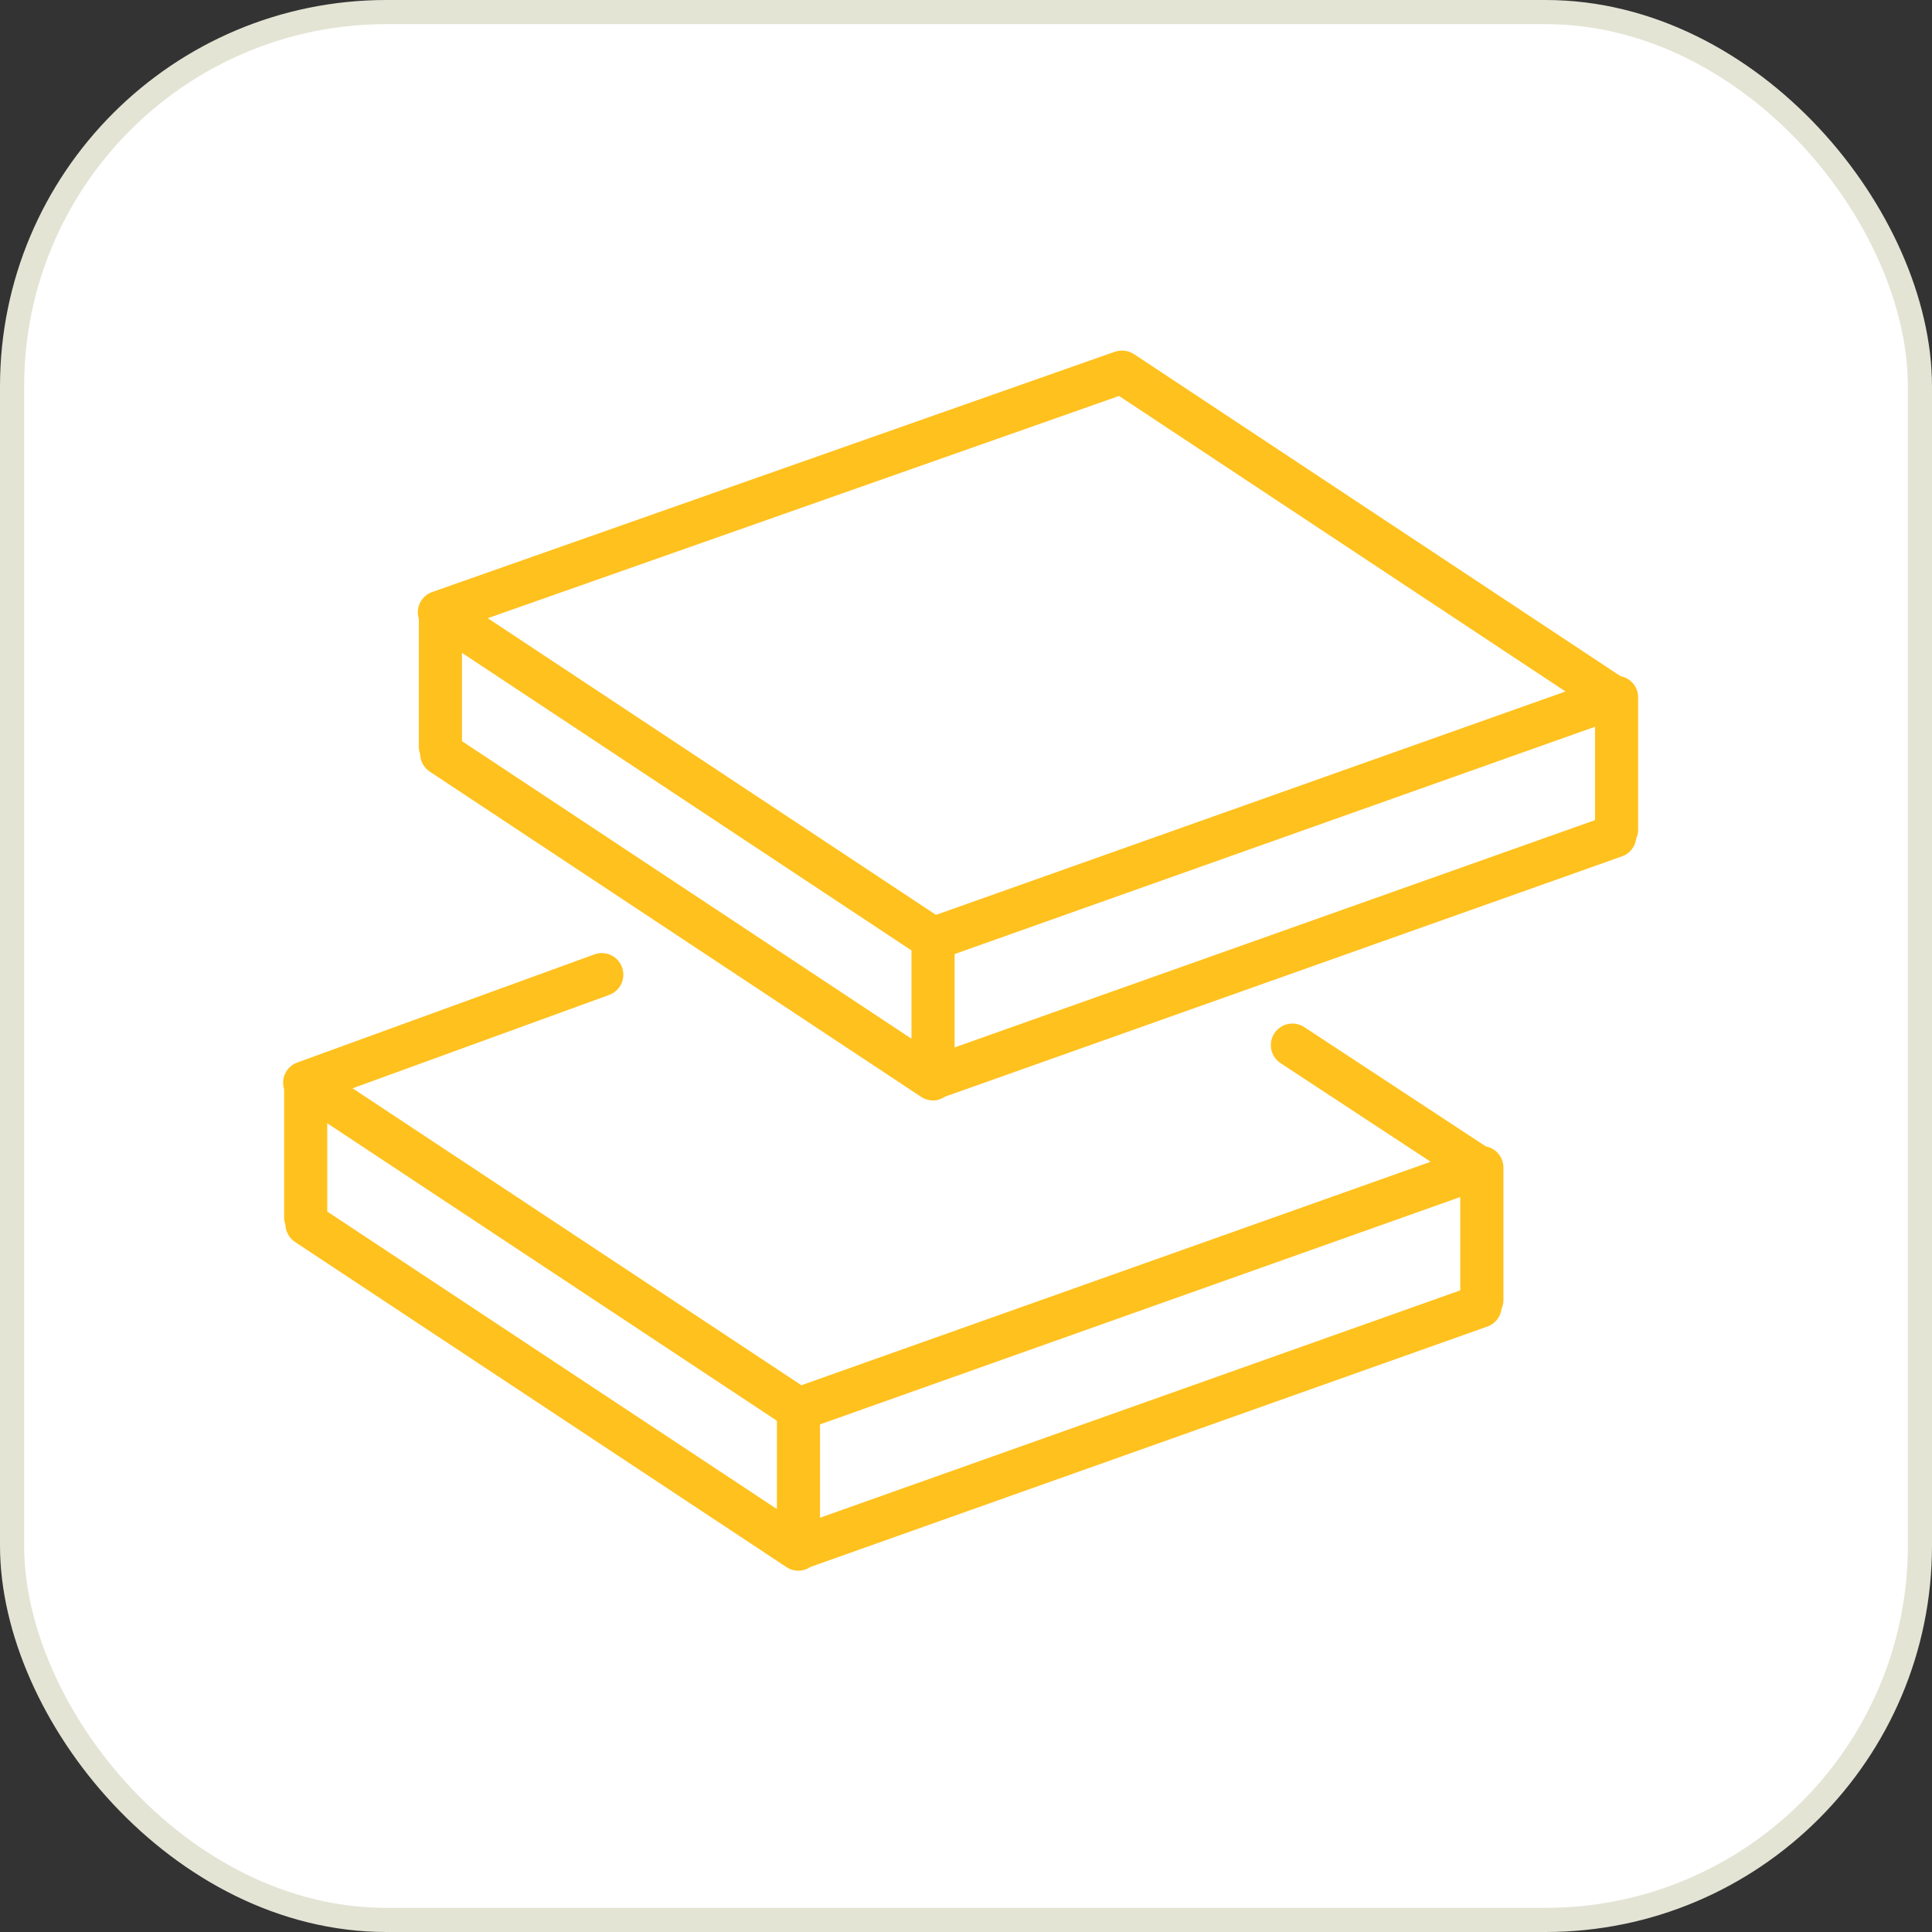
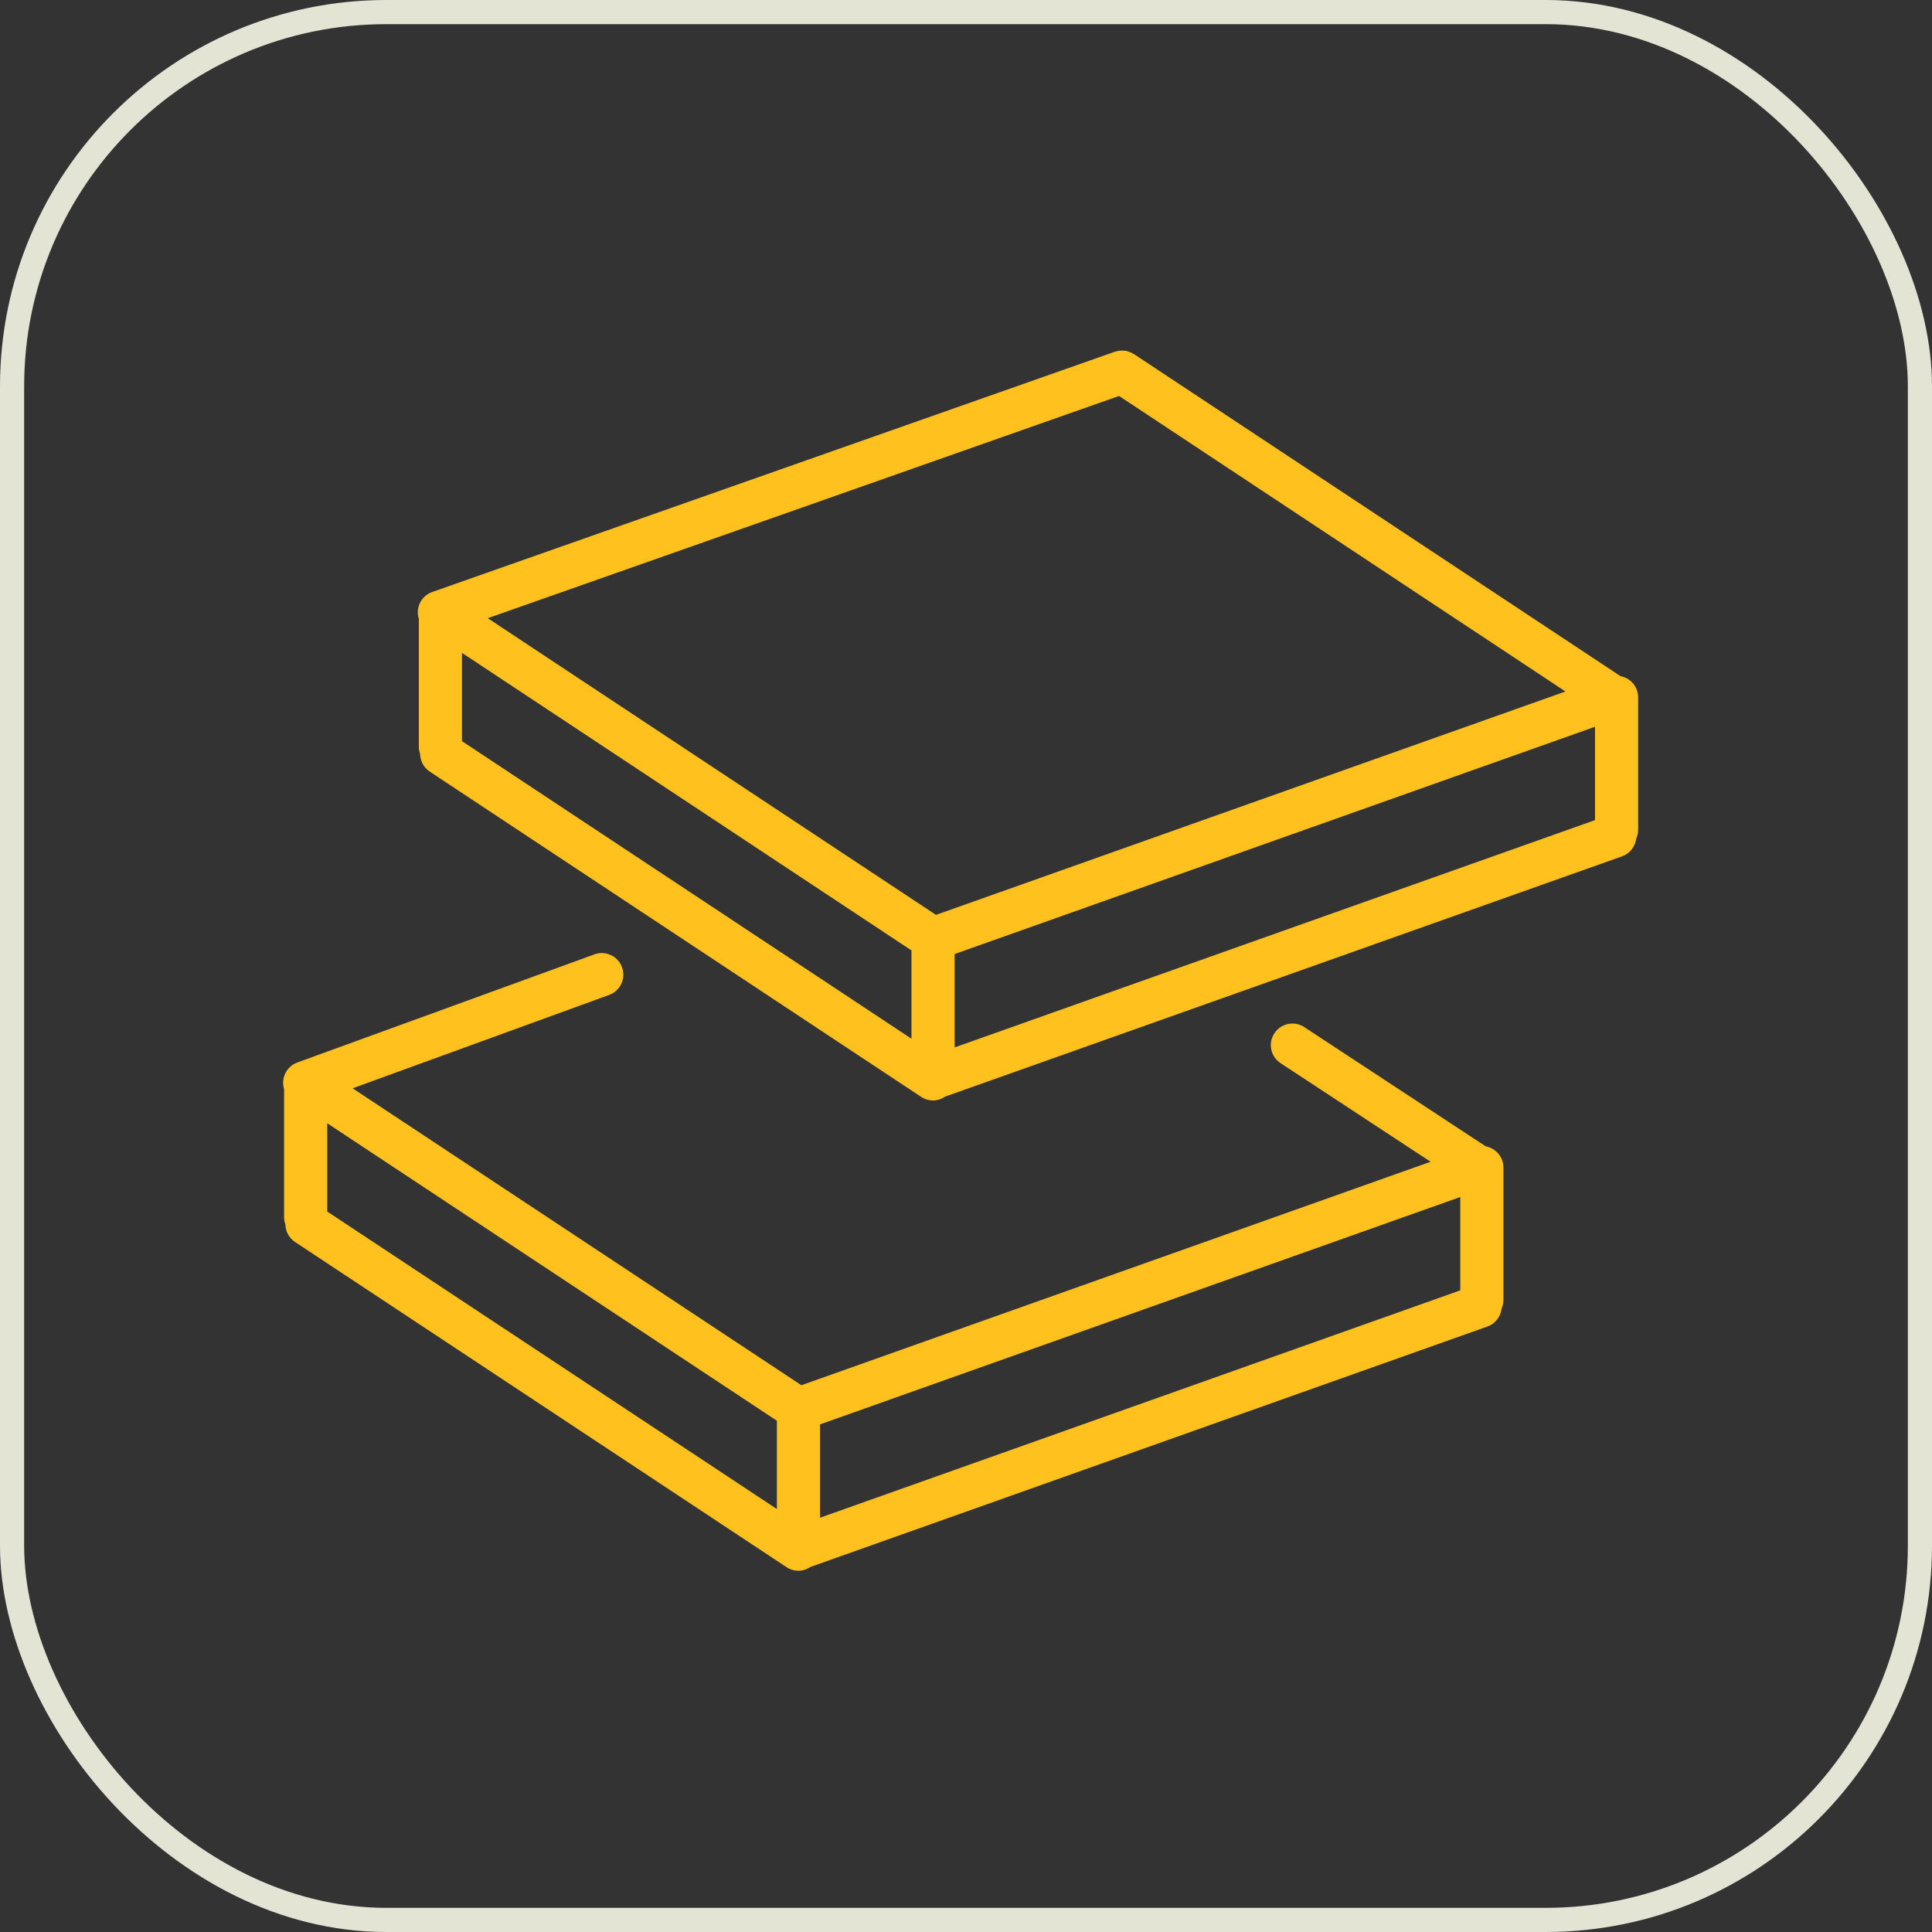
<svg xmlns="http://www.w3.org/2000/svg" width="80" height="80" viewBox="0 0 80 80" fill="none">
  <rect x="0" y="0" width="80" height="80" fill="#333333" stroke="none" />
-   <rect x="0.5" y="0.5" width="79" height="79" rx="15.5" fill="white" />
  <path d="M61.523 47.469L54.007 42.53C53.597 42.26 53.041 42.373 52.769 42.786C52.498 43.198 52.613 43.752 53.026 44.023L59.239 48.106L33.184 57.359L14.6 45.064L25.224 41.198C25.687 41.029 25.927 40.516 25.757 40.053C25.589 39.589 25.075 39.349 24.613 39.519L12.309 43.997C11.86 44.16 11.624 44.646 11.764 45.098V50.407C11.764 50.511 11.785 50.609 11.818 50.702C11.824 50.985 11.963 51.26 12.217 51.428L32.569 64.893C32.721 64.993 32.892 65.042 33.061 65.042C33.238 65.042 33.409 64.983 33.558 64.884L61.592 54.928C61.922 54.811 62.137 54.519 62.176 54.193C62.225 54.082 62.254 53.96 62.254 53.831V48.346C62.253 47.909 61.938 47.546 61.523 47.469ZM13.551 46.512L32.169 58.83V62.486L13.551 50.168V46.512ZM33.955 58.981L60.467 49.566V53.431L33.955 62.846V58.981V58.981Z" fill="#FFC11E" />
  <path d="M67.832 28.875C67.832 28.438 67.518 28.076 67.103 27.999L46.953 14.661C46.937 14.65 46.919 14.644 46.903 14.634C46.876 14.619 46.849 14.604 46.82 14.591C46.793 14.579 46.765 14.57 46.738 14.561C46.711 14.552 46.685 14.543 46.657 14.537C46.628 14.531 46.598 14.527 46.568 14.523C46.541 14.52 46.514 14.517 46.486 14.516C46.456 14.515 46.425 14.517 46.394 14.52C46.367 14.521 46.341 14.524 46.313 14.528C46.282 14.533 46.251 14.542 46.22 14.55C46.201 14.556 46.183 14.558 46.164 14.564L17.896 24.514C17.439 24.675 17.197 25.169 17.343 25.627V30.929C17.343 31.03 17.363 31.126 17.395 31.216C17.399 31.502 17.539 31.78 17.794 31.95L38.142 45.419C38.294 45.52 38.465 45.568 38.635 45.568C38.812 45.568 38.984 45.509 39.133 45.409L67.167 35.459C67.496 35.342 67.71 35.052 67.751 34.728C67.802 34.615 67.832 34.491 67.832 34.359V28.875ZM46.338 16.396L64.823 28.633L38.757 37.883L20.197 25.598L46.338 16.396ZM19.13 27.034L37.742 39.355V43.011L19.13 30.69V27.034ZM39.529 39.505L66.046 30.094V33.96L39.529 43.371V39.505Z" fill="#FFC11E" />
  <rect x="0.5" y="0.5" width="79" height="79" rx="15.5" stroke="#E4E4D5" />
</svg>